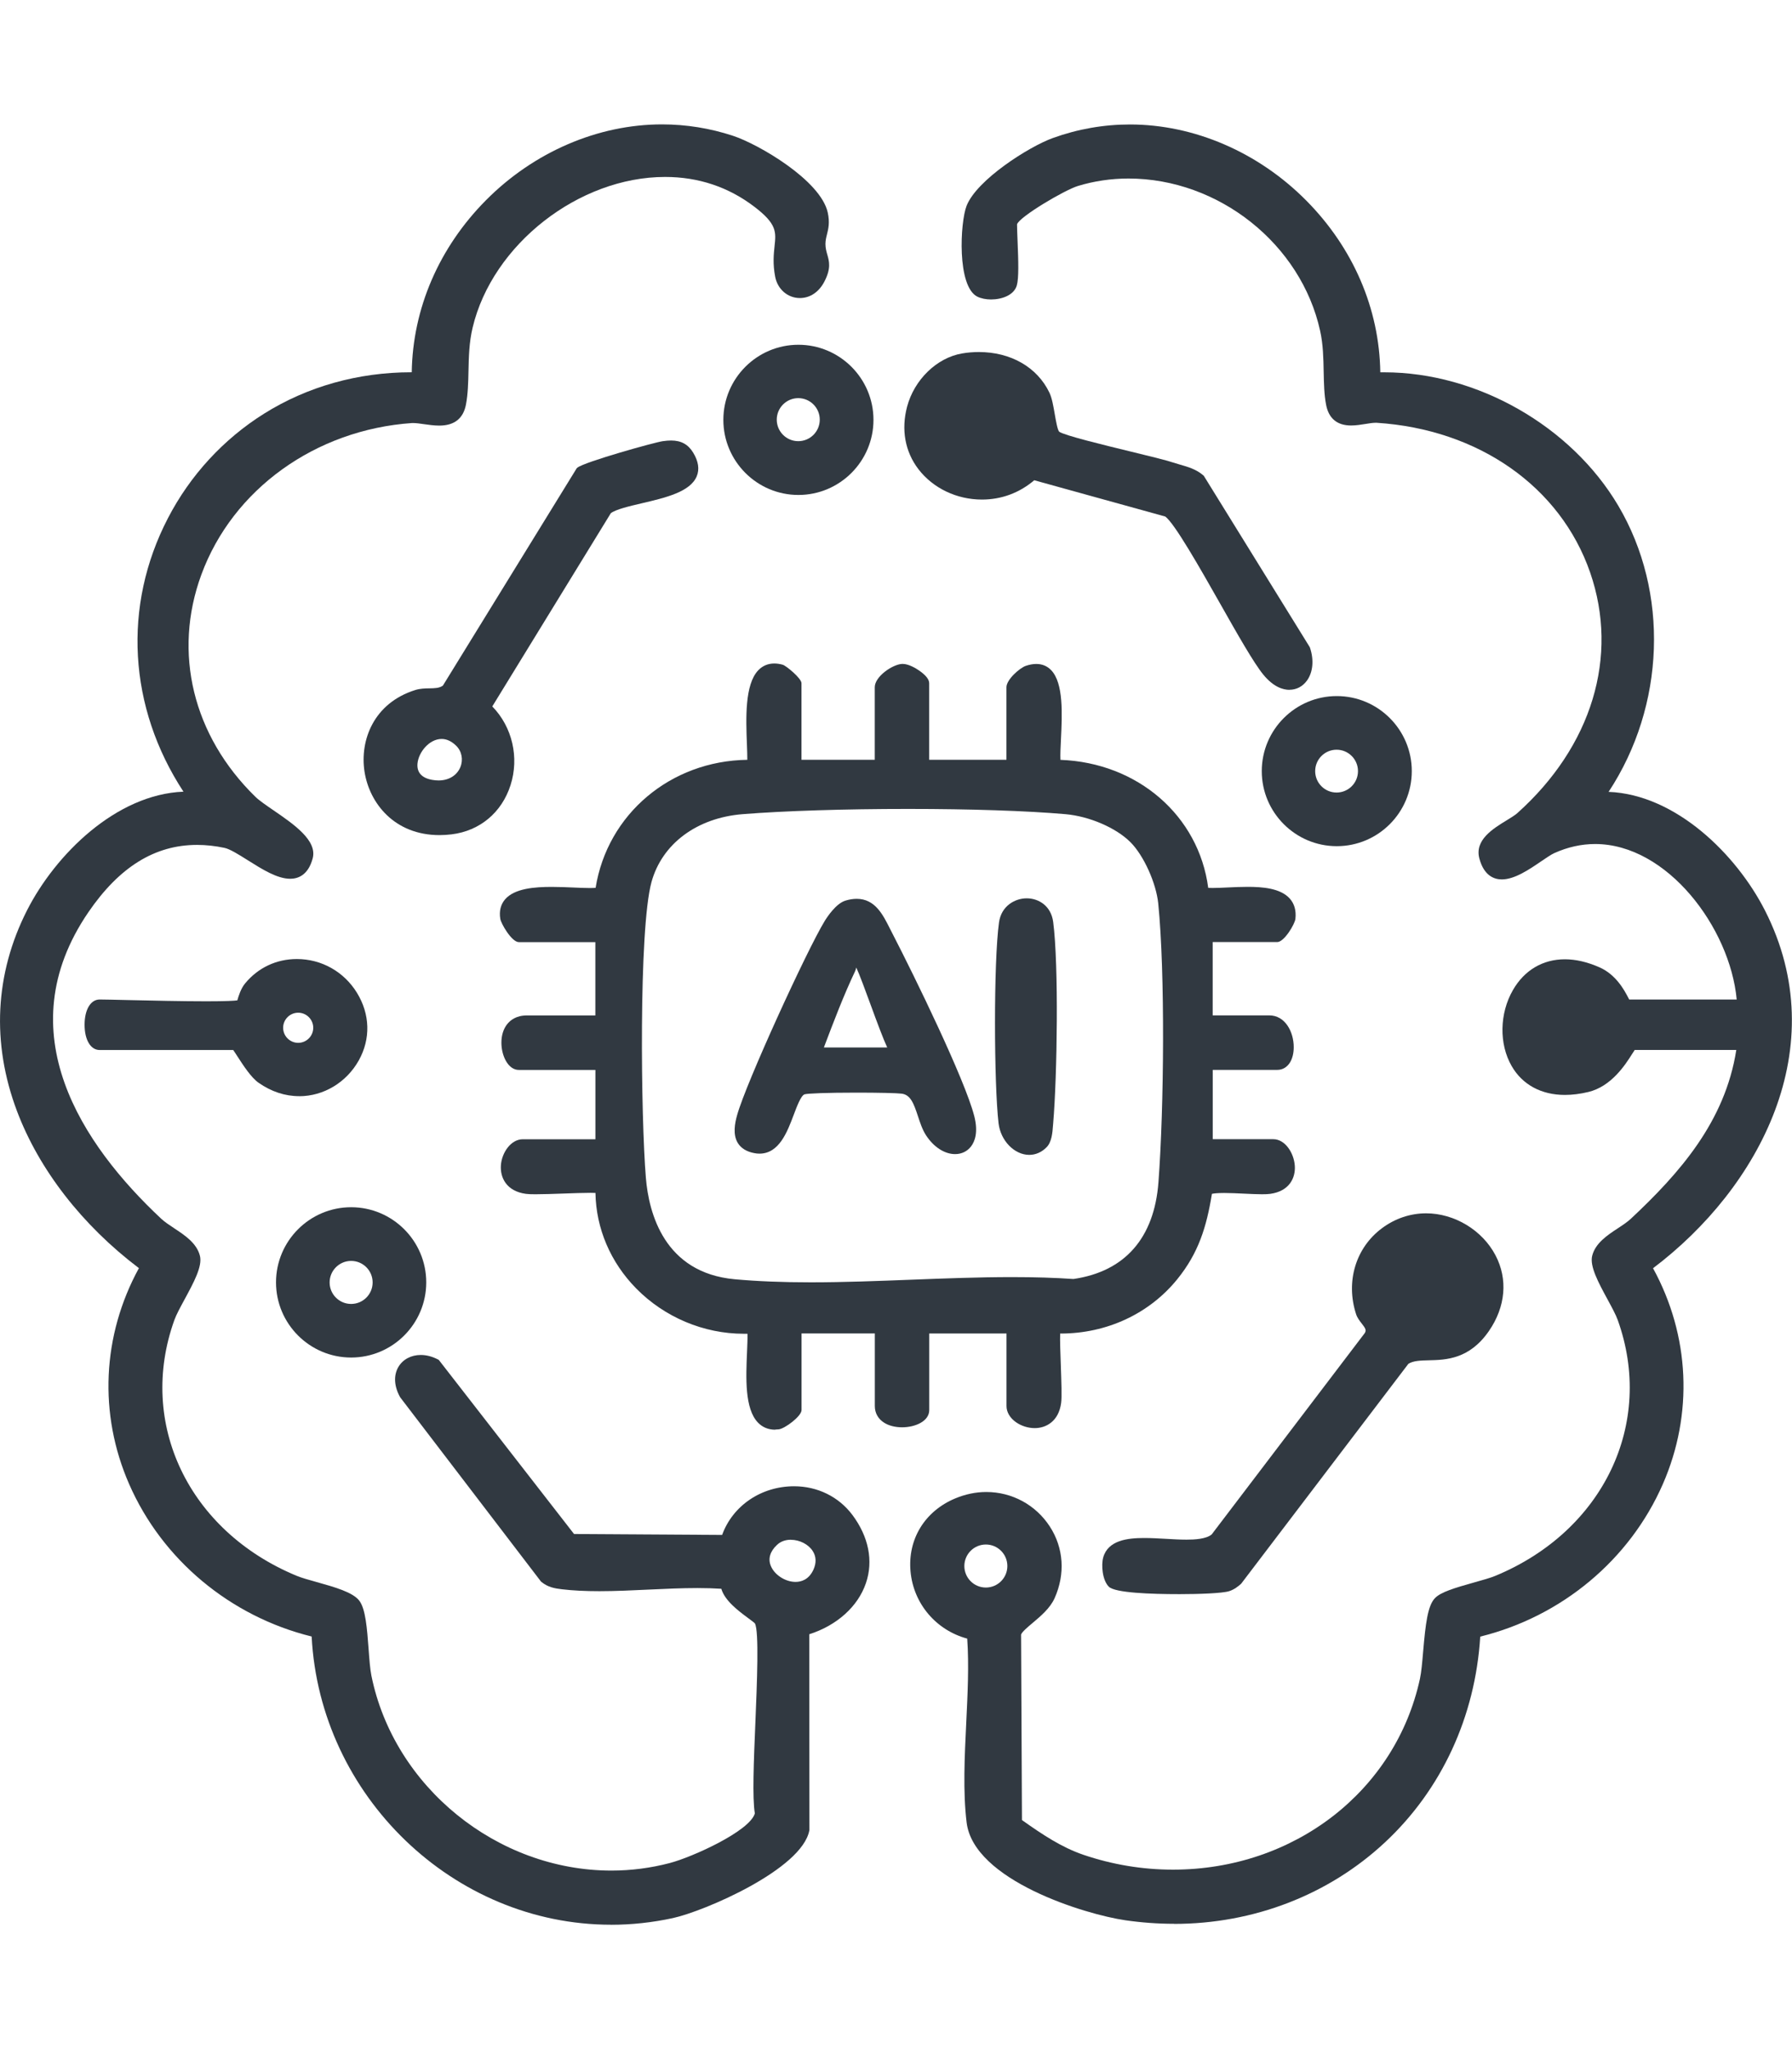
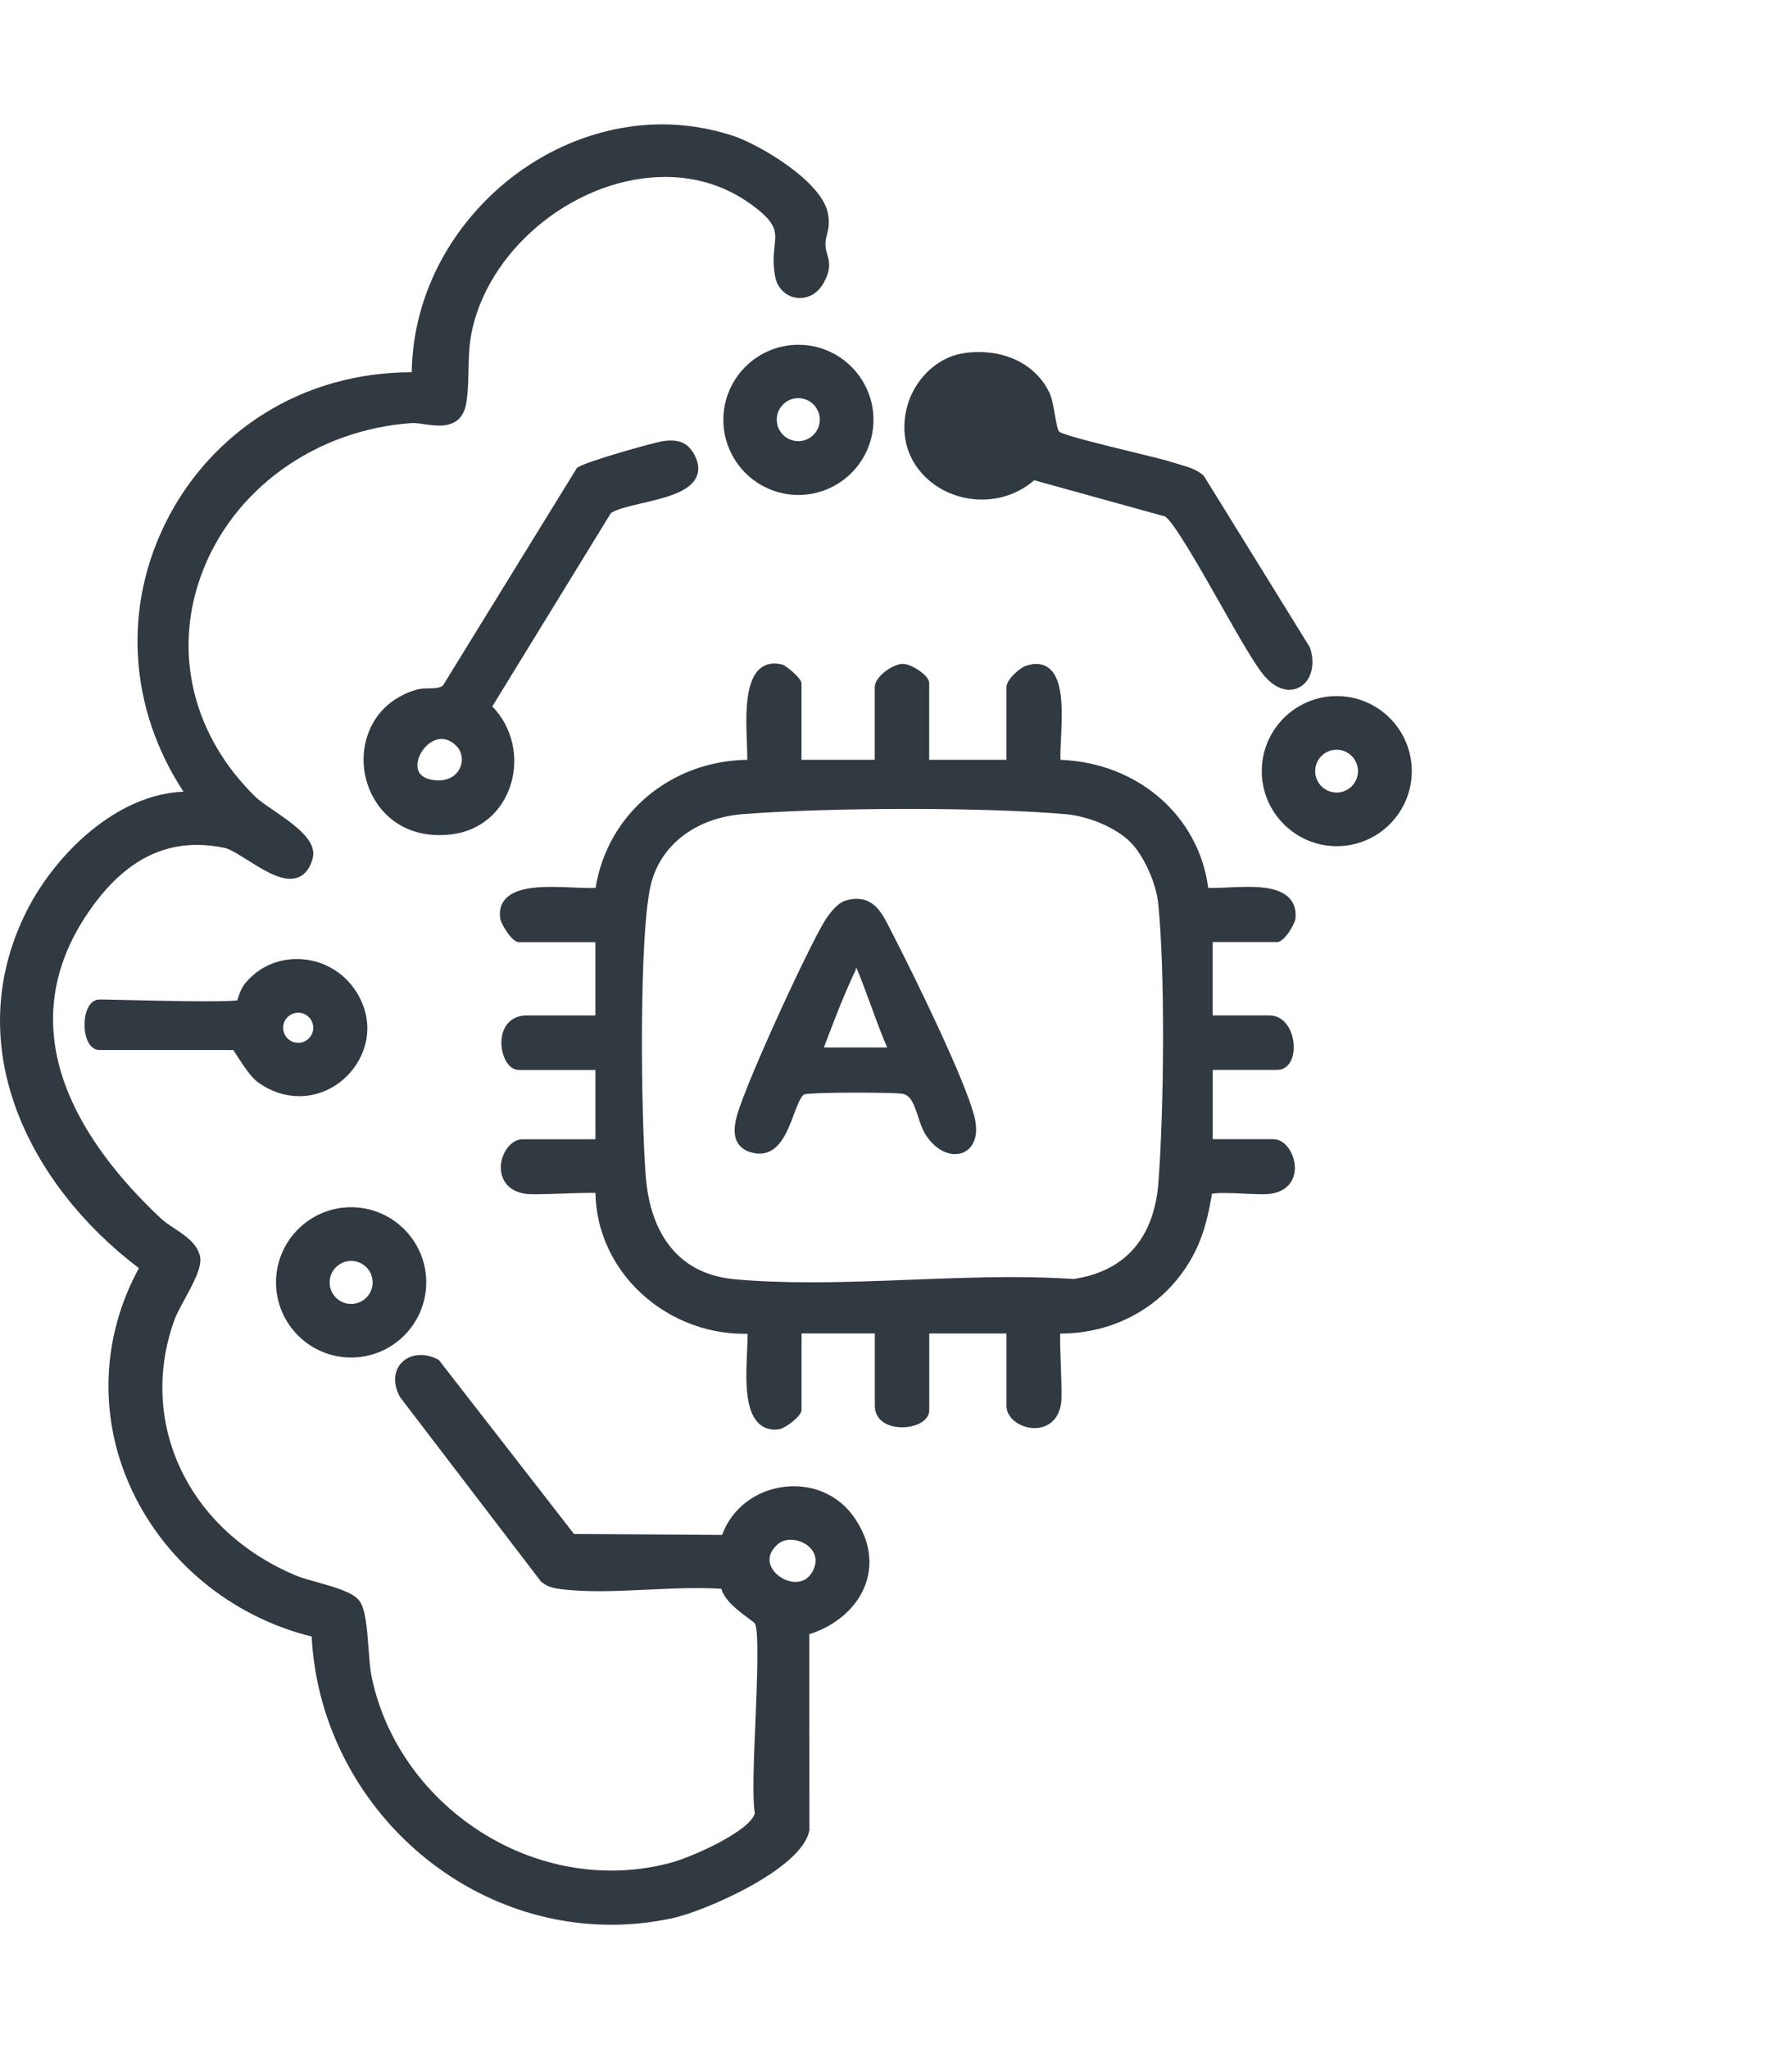
<svg xmlns="http://www.w3.org/2000/svg" id="Layer_1" version="1.1" viewBox="0 0 350 400">
  <defs>
    <style>
      .st0 {
        fill: #313941;
      }
    </style>
  </defs>
-   <path class="st0" d="M229.31,375.54c-3.15,0-6.35-.23-9.52-.69-7.8-1.13-29.64-7.77-31-19.11-.73-6.03-.39-12.86-.07-19.47.27-5.53.55-11.25.19-16.4-6.08-1.64-10.49-6.81-11.07-13.09-.58-6.3,2.76-11.77,8.71-14.27,1.99-.83,4.03-1.26,6.09-1.26,5.03,0,9.67,2.52,12.41,6.75,2.7,4.16,3.04,9.25.93,13.97-.88,1.97-2.71,3.5-4.32,4.86-.92.77-2.05,1.73-2.23,2.24l.17,36.22c4.04,2.86,7.76,5.33,11.97,6.77,5.67,1.93,11.57,2.91,17.53,2.91,23.63,0,43.46-15.32,48.23-37.25.28-1.28.45-3.25.63-5.34.46-5.34.87-8.95,2.32-10.43,1.15-1.17,3.78-1.96,7.66-3.05,1.64-.46,3.19-.89,4.16-1.3,21.09-8.75,31.12-29.75,23.86-49.93-.37-1.03-1.15-2.47-1.98-4-1.81-3.33-3.51-6.48-3.01-8.52.62-2.48,2.95-4.02,5.02-5.38.97-.64,1.88-1.24,2.57-1.89,9.41-8.81,18.37-18.89,20.56-32.92h-19.84c-.14.2-.32.49-.48.74-1.31,2.08-4.05,6.39-8.6,7.47-1.59.38-3.13.57-4.56.57-4.6,0-8.3-2-10.39-5.63-2.49-4.31-2.39-10.28.25-14.85,2.23-3.87,5.83-6,10.14-6,2.13,0,4.4.53,6.76,1.57,3.26,1.44,4.86,4.48,5.63,5.95.06.11.12.22.17.33h21c-1.31-14.01-13.58-30.35-27.65-30.35-2.69,0-5.38.6-7.99,1.78-.62.28-1.55.92-2.54,1.59-2.31,1.58-5.19,3.54-7.69,3.54-1.5,0-3.49-.71-4.39-4.08-.97-3.62,2.67-5.83,5.32-7.45.83-.51,1.62-.99,2.08-1.4,14.58-13.04,19.9-30.6,14.24-46.97-5.8-16.76-21.79-27.97-41.72-29.24-.07,0-.13,0-.2,0-.54,0-1.23.11-1.96.23-.87.14-1.86.3-2.81.3-2.73,0-4.38-1.37-4.89-4.06-.38-1.99-.42-4.14-.47-6.42-.05-2.62-.1-5.33-.69-7.99-3.73-16.96-19.82-29.74-37.44-29.74-3.37,0-6.69.49-9.86,1.45-2.56.77-11.35,5.95-11.9,7.48,0,.78.05,1.96.1,3.2.17,4.07.26,7.29-.14,8.72-.53,1.91-2.91,2.76-5.03,2.76-1.02,0-1.97-.2-2.68-.55-4.01-2-3.37-14.52-2.1-17.74,2.01-5.09,12.18-11.54,16.83-13.22,4.87-1.76,9.94-2.65,15.07-2.65,12.53,0,25.08,5.41,34.43,14.84,9.18,9.25,14.29,21.12,14.47,33.54.26,0,.52,0,.78,0,18.12,0,36.49,10.47,45.7,26.04,9.99,16.89,9.17,39.08-1.89,55.86,13.15.52,25,12.26,30.55,23.17,13.57,26.67-1.11,54.15-21.87,69.82,7.2,13.15,7.9,28.46,1.91,42.15-6.46,14.77-19.75,25.84-35.66,29.76-.97,15.62-7.55,29.84-18.57,40.13-11.02,10.29-25.68,15.95-41.26,15.95ZM192.55,301.5c-2.31,0-4.2,1.88-4.2,4.2s1.88,4.2,4.2,4.2,4.2-1.88,4.2-4.2-1.88-4.2-4.2-4.2Z" />
-   <path class="st0" d="M230.36,311.19c-5.63,0-12.59-.25-13.79-1.45-1.28-1.28-1.51-4.24-1.1-5.71.94-3.37,4.77-3.8,8-3.8,1.36,0,2.81.08,4.22.16,1.36.08,2.77.16,4.04.16,1.59,0,3.82-.11,4.92-1.01l29.91-39.32c.33-.56.16-.89-.6-1.86-.41-.53-.88-1.12-1.11-1.85-2.05-6.36-.06-12.94,5.06-16.75,2.56-1.91,5.55-2.91,8.63-2.91,5.53,0,10.98,3.29,13.55,8.2,2.45,4.66,1.98,10.05-1.29,14.78-3.8,5.51-8.38,5.63-11.72,5.71-1.63.04-3.06.08-4.01.69l-32.64,42.9-.07.07c-.51.46-1.31,1.1-2.3,1.41-1.35.42-5.9.58-9.72.58Z" />
  <path class="st0" d="M251.84,134.66c-1.22,0-3.1-.52-5.11-2.98-1.86-2.27-5.08-7.94-8.48-13.95-3.76-6.63-8.88-15.66-10.67-16.9l-25.58-7.08c-2.9,2.47-6.42,3.77-10.21,3.77-4.92,0-9.55-2.21-12.4-5.92-2.63-3.42-3.41-7.76-2.22-12.23,1.41-5.27,5.81-9.53,10.71-10.37,1.09-.19,2.2-.28,3.3-.28,6.23,0,11.38,2.95,13.77,7.9.52,1.07.79,2.68,1.06,4.24.2,1.14.52,3.05.86,3.41.94.71,8.71,2.6,13.86,3.85,3.74.91,6.96,1.69,8.4,2.17.43.14.87.27,1.32.4,1.57.45,3.2.92,4.54,2.08l.12.1,20.71,33.47.04.11c.8,2.38.58,4.78-.59,6.4-.84,1.16-2.05,1.8-3.43,1.8h0Z" />
  <path class="st0" d="M155.94,96.62c-8.08,0-14.66-6.58-14.66-14.66s6.58-14.66,14.66-14.66,14.66,6.58,14.66,14.66-6.58,14.66-14.66,14.66ZM155.91,77.72c-2.31,0-4.2,1.88-4.2,4.2s1.88,4.2,4.2,4.2,4.2-1.88,4.2-4.2-1.88-4.2-4.2-4.2Z" />
  <path class="st0" d="M261.09,165.18c-8.08,0-14.65-6.57-14.65-14.65s6.57-14.65,14.65-14.65,14.65,6.57,14.65,14.65-6.57,14.65-14.65,14.65ZM261.05,146.35c-2.3,0-4.18,1.87-4.18,4.18s1.87,4.18,4.18,4.18,4.18-1.87,4.18-4.18-1.87-4.18-4.18-4.18Z" />
  <path class="st0" d="M151.42,279.09c-1.36,0-2.5-.47-3.39-1.4-2.6-2.71-2.34-8.77-2.13-13.64.06-1.43.12-2.71.09-3.69-.25,0-.49,0-.73,0h0c-7.81,0-15.47-3.22-20.99-8.83-5.04-5.12-7.85-11.72-7.97-18.66-.23,0-.55-.02-.97-.02-1.38,0-3.36.07-5.28.14-1.97.07-4,.14-5.46.14-.88,0-1.47-.02-1.87-.08-3.85-.52-5.05-3.22-4.89-5.56.17-2.46,1.93-5.1,4.29-5.1h14.17v-13.53h-14.95c-2.1,0-3.41-2.76-3.41-5.32,0-1.41.38-2.65,1.1-3.58.62-.79,1.78-1.74,3.86-1.74h13.39v-14.31h-14.95c-1.39,0-3.48-3.62-3.62-4.55-.24-1.52.08-2.79.93-3.79,1.85-2.16,5.83-2.44,9.1-2.44,1.45,0,2.87.06,4.25.12,1.15.05,2.23.1,3.14.1.47,0,.87-.01,1.2-.04,2.31-14.38,14.62-24.78,29.63-24.99,0-.83-.03-1.9-.08-3.09-.19-4.91-.45-11.62,2.23-14.4.84-.87,1.89-1.31,3.12-1.31.52,0,1.07.08,1.65.24.64.18,3.66,2.65,3.66,3.61v14.95h14.31v-14.17c0-2.09,3.48-4.46,5.34-4.55.04,0,.08,0,.11,0,1.2,0,2.62.89,3.18,1.27,1.33.91,2,1.75,2,2.5v14.95h15.09v-14.17c0-1.49,2.6-3.77,3.78-4.17.73-.25,1.42-.37,2.04-.37,1.17,0,2.15.41,2.93,1.23,2.42,2.54,2.13,8.57,1.9,13.42-.08,1.55-.15,3.03-.1,4.07,15.07.56,27.01,10.89,28.86,24.99.25.01.54.02.86.02.86,0,1.87-.05,2.95-.1,1.27-.06,2.58-.12,3.9-.12,2.87,0,6.39.26,8.21,2.28.91,1.02,1.29,2.35,1.11,3.97-.12,1.05-2.2,4.53-3.55,4.53h-12.61v14.31h11.05c3.1,0,4.78,3.2,4.78,6.21,0,1.13-.24,2.13-.68,2.9-.58.99-1.48,1.53-2.53,1.53h-12.61v13.53h11.83c2.3,0,4.03,2.68,4.2,5.19.16,2.31-1.02,4.96-4.8,5.48-.41.06-.94.08-1.63.08-1,0-2.2-.06-3.47-.12-1.32-.06-2.69-.13-3.88-.13-1.36,0-2.06.09-2.41.17-1.05,6.45-2.6,11.53-6.77,16.67-5.46,6.73-13.75,10.59-22.74,10.6-.04,0-.09,0-.13,0-.05,1.3.05,4.09.13,6.23.11,3.18.22,6.18.06,7.33-.49,3.62-2.98,4.9-5.16,4.9-1.29,0-2.62-.42-3.67-1.16-1.17-.83-1.84-1.97-1.84-3.14v-14.17h-15.09v14.95c0,2.18-2.73,3.36-5.3,3.36-1.34,0-2.59-.31-3.5-.89-1.18-.74-1.83-1.89-1.83-3.26v-14.17h-14.31v14.95c0,1.22-3.29,3.65-4.46,3.77-.23.02-.45.04-.67.04ZM177.35,157.91c-12.31,0-24.08.37-32.3,1.02-8.94.71-15.76,5.79-17.81,13.27-2.52,9.23-2.06,46.15-1.09,57.75.57,6.84,3.58,18.51,17.34,19.77,4.41.4,9.28.6,14.88.6,6.42,0,13.1-.26,19.57-.51,6.49-.25,13.2-.51,19.68-.51,4.44,0,8.38.12,12.04.37,10.04-1.46,15.78-7.99,16.6-18.88,1.1-14.63,1.31-41.01-.04-54.42-.41-4.01-2.84-9.38-5.43-11.97-2.82-2.82-8.04-5.06-12.7-5.47-7.61-.66-18.53-1.02-30.74-1.02Z" />
  <path class="st0" d="M186.55,225.29c-2.08,0-4.21-1.39-5.71-3.71-.7-1.09-1.13-2.41-1.55-3.68-.85-2.6-1.49-4.2-3.19-4.41-.94-.12-4.63-.2-8.77-.2-5.95,0-9.63.16-10.19.33-.7.24-1.48,2.31-2.11,3.98-1.27,3.38-2.86,7.6-6.7,7.6-.32,0-.66-.03-1-.1-1.5-.28-2.57-.94-3.21-1.95-1.04-1.67-.59-3.93-.15-5.48,1.73-6.23,13.59-32.12,17.09-37.86.49-.8,2.22-3.44,4.06-4,.78-.24,1.52-.35,2.21-.35,3.56,0,5.1,3.06,6.46,5.77.15.3.3.6.46.9,4.43,8.57,14.19,28.58,16.03,35.72.82,3.18.11,4.99-.63,5.95-.74.96-1.84,1.49-3.1,1.49h0ZM173.28,204.47c-.81-1.77-1.89-4.66-3.26-8.4-.98-2.66-2.15-5.87-2.78-7.2-.05.22-.11.46-.22.7-2.25,4.74-4.18,9.82-6.04,14.73l-.06.17h12.37Z" />
-   <path class="st0" d="M201.03,225.44c-2.91,0-5.6-2.77-6-6.17-.89-7.56-.99-31.49.09-39.22.45-3.22,3.12-4.69,5.41-4.69s4.75,1.43,5.17,4.62c1.1,8.4.78,30.1,0,39.28-.01.15-.02.31-.04.47-.1,1.35-.23,3.2-1.26,4.23-.96.97-2.13,1.48-3.38,1.48Z" />
  <path class="st0" d="M119.34,375.72c-30.79,0-56.86-25.17-58.47-56.26-15.9-3.92-29.2-15-35.65-29.76-5.99-13.69-5.28-29,1.91-42.15-11.06-8.36-19.5-19.22-23.81-30.65-5.01-13.27-4.33-26.82,1.95-39.18,5.55-10.92,17.4-22.66,30.56-23.18-10.77-16.44-11.93-36.26-3.03-53.39,4.35-8.39,10.86-15.45,18.82-20.43,8.43-5.27,18.35-8.05,28.68-8.05.04,0,.08,0,.12,0,.19-12.44,5.31-24.33,14.5-33.59,9.34-9.41,21.87-14.8,34.37-14.8,4.72,0,9.4.75,13.91,2.24,4.89,1.61,17.08,8.65,18.47,14.97.43,1.96.12,3.18-.15,4.26-.16.63-.29,1.17-.3,1.85,0,.82.17,1.42.35,2.06.39,1.34.79,2.73-.57,5.33-1.06,2.03-2.8,3.19-4.77,3.19-2.37,0-4.36-1.71-4.83-4.17-.49-2.53-.28-4.42-.12-5.95.3-2.8.47-4.34-3.94-7.7-5.06-3.86-10.93-5.82-17.43-5.82-16.87,0-33.74,13.19-37.6,29.41-.69,2.88-.75,5.73-.81,8.48-.05,2.3-.1,4.46-.49,6.53-.52,2.74-2.28,4.12-5.22,4.12-1,0-2.05-.15-2.97-.28-.78-.11-1.52-.22-2.1-.22-.09,0-.18,0-.26,0-18.86,1.31-35.01,12.93-41.14,29.61-5.59,15.22-1.65,31.43,10.56,43.35.74.72,2.08,1.64,3.51,2.62,4.04,2.77,8.61,5.91,7.68,9.4-.88,3.29-2.87,3.98-4.39,3.98-2.54,0-5.46-1.84-8.29-3.62-1.78-1.12-3.47-2.18-4.54-2.41-1.83-.39-3.64-.58-5.36-.58-8.24,0-15.18,4.3-21.23,13.14-16.03,23.44-1.12,45.46,14.2,59.81.69.65,1.61,1.25,2.57,1.89,2.06,1.36,4.4,2.9,5.02,5.38.51,2.04-1.2,5.18-3.01,8.52-.83,1.53-1.61,2.97-1.98,4-7.26,20.18,2.77,41.18,23.86,49.93.96.4,2.42.81,3.97,1.24,3.46.97,7.03,1.97,8.29,3.63,1.23,1.62,1.51,5.41,1.81,9.42.15,2.02.29,3.93.55,5.21,4.39,21.69,24.55,38.05,46.88,38.05,3.85,0,7.68-.5,11.39-1.47,4.42-1.16,15.64-6.23,16.62-9.69-.51-2.98-.21-10.2.11-17.84.31-7.51.74-17.8-.1-19.25-.12-.16-.81-.66-1.36-1.07-1.83-1.36-4.5-3.33-5.2-5.69-1.42-.09-2.94-.14-4.64-.14-3.11,0-6.38.15-9.54.3-3.19.15-6.48.31-9.63.31-2.77,0-5.16-.12-7.29-.37-1.41-.16-2.77-.4-4.02-1.43l-.09-.07-27.48-35.94-.04-.06c-1.18-2.1-1.31-4.25-.34-5.9.86-1.47,2.49-2.34,4.37-2.34,1.1,0,2.21.29,3.31.85l.2.1,26.43,34,28.92.18c2.08-5.72,7.64-9.5,14.06-9.5,4.57,0,8.71,2.04,11.38,5.59,3.18,4.25,4.13,8.98,2.65,13.31-1.55,4.57-5.66,8.26-11.07,9.99l.03,38.21-.02.1c-1.46,7.61-20.56,15.77-26.63,17.09-3.99.87-8.07,1.31-12.11,1.31ZM154.46,300.57c-.75,0-1.83.17-2.71,1.01-1.35,1.27-1.77,2.68-1.21,4.07.7,1.76,2.83,3.15,4.84,3.15h0c1.09,0,2.58-.41,3.49-2.38.6-1.31.56-2.57-.13-3.64-.84-1.32-2.56-2.2-4.28-2.2Z" />
  <path class="st0" d="M85.84,163.02c-8.81,0-13.7-6.24-14.65-12.42-.93-6.08,1.78-13.35,9.91-15.9.95-.3,1.91-.32,2.75-.33,1.08-.02,1.94-.03,2.65-.53l26.15-42.45.14-.11c1.39-1.12,15.1-4.95,16.66-5.16.63-.09,1.15-.13,1.62-.13,1.96,0,3.33.75,4.31,2.36,1.04,1.71,1.27,3.26.7,4.63-1.28,3.05-6.1,4.18-10.76,5.27-2.47.58-5.03,1.18-6.02,1.93l-23.15,37.72c3.9,4,5.3,9.95,3.56,15.38-1.71,5.33-6,8.92-11.5,9.59-.8.1-1.6.15-2.37.15ZM86.26,144.25c-2.42,0-4.52,2.59-4.72,4.81-.15,1.72.83,2.81,2.84,3.17.44.08.87.12,1.28.12h0c1.99,0,3.58-.97,4.25-2.59.6-1.46.29-3.09-.8-4.17-.9-.89-1.86-1.34-2.85-1.34Z" />
  <path class="st0" d="M58.43,213.98c-2.77,0-5.44-.88-7.93-2.62-1.46-1.02-3-3.41-4.13-5.15-.28-.43-.61-.95-.82-1.24h-26.09c-1.76,0-2.94-1.98-2.94-4.93s1.18-4.93,2.94-4.93c.91,0,2.95.05,5.53.11,4.48.1,10.61.24,15.28.24h0c3.95,0,5.49-.1,6.09-.18,0,0,0-.02,0-.03.25-.85.68-2.28,1.52-3.29,2.54-3.07,6.12-4.75,10.1-4.75,4.81,0,9.19,2.46,11.73,6.58,2.58,4.19,2.71,9,.37,13.2-2.41,4.31-6.87,7-11.65,7ZM58.24,197.69c-1.62,0-2.94,1.32-2.94,2.94s1.32,2.94,2.94,2.94,2.94-1.32,2.94-2.94-1.32-2.94-2.94-2.94Z" />
  <path class="st0" d="M68.58,265c-8.09,0-14.67-6.58-14.67-14.67s6.58-14.67,14.67-14.67,14.67,6.58,14.67,14.67-6.58,14.67-14.67,14.67ZM68.58,246.14c-2.31,0-4.2,1.88-4.2,4.2s1.88,4.2,4.2,4.2,4.2-1.88,4.2-4.2-1.88-4.2-4.2-4.2Z" />
</svg>